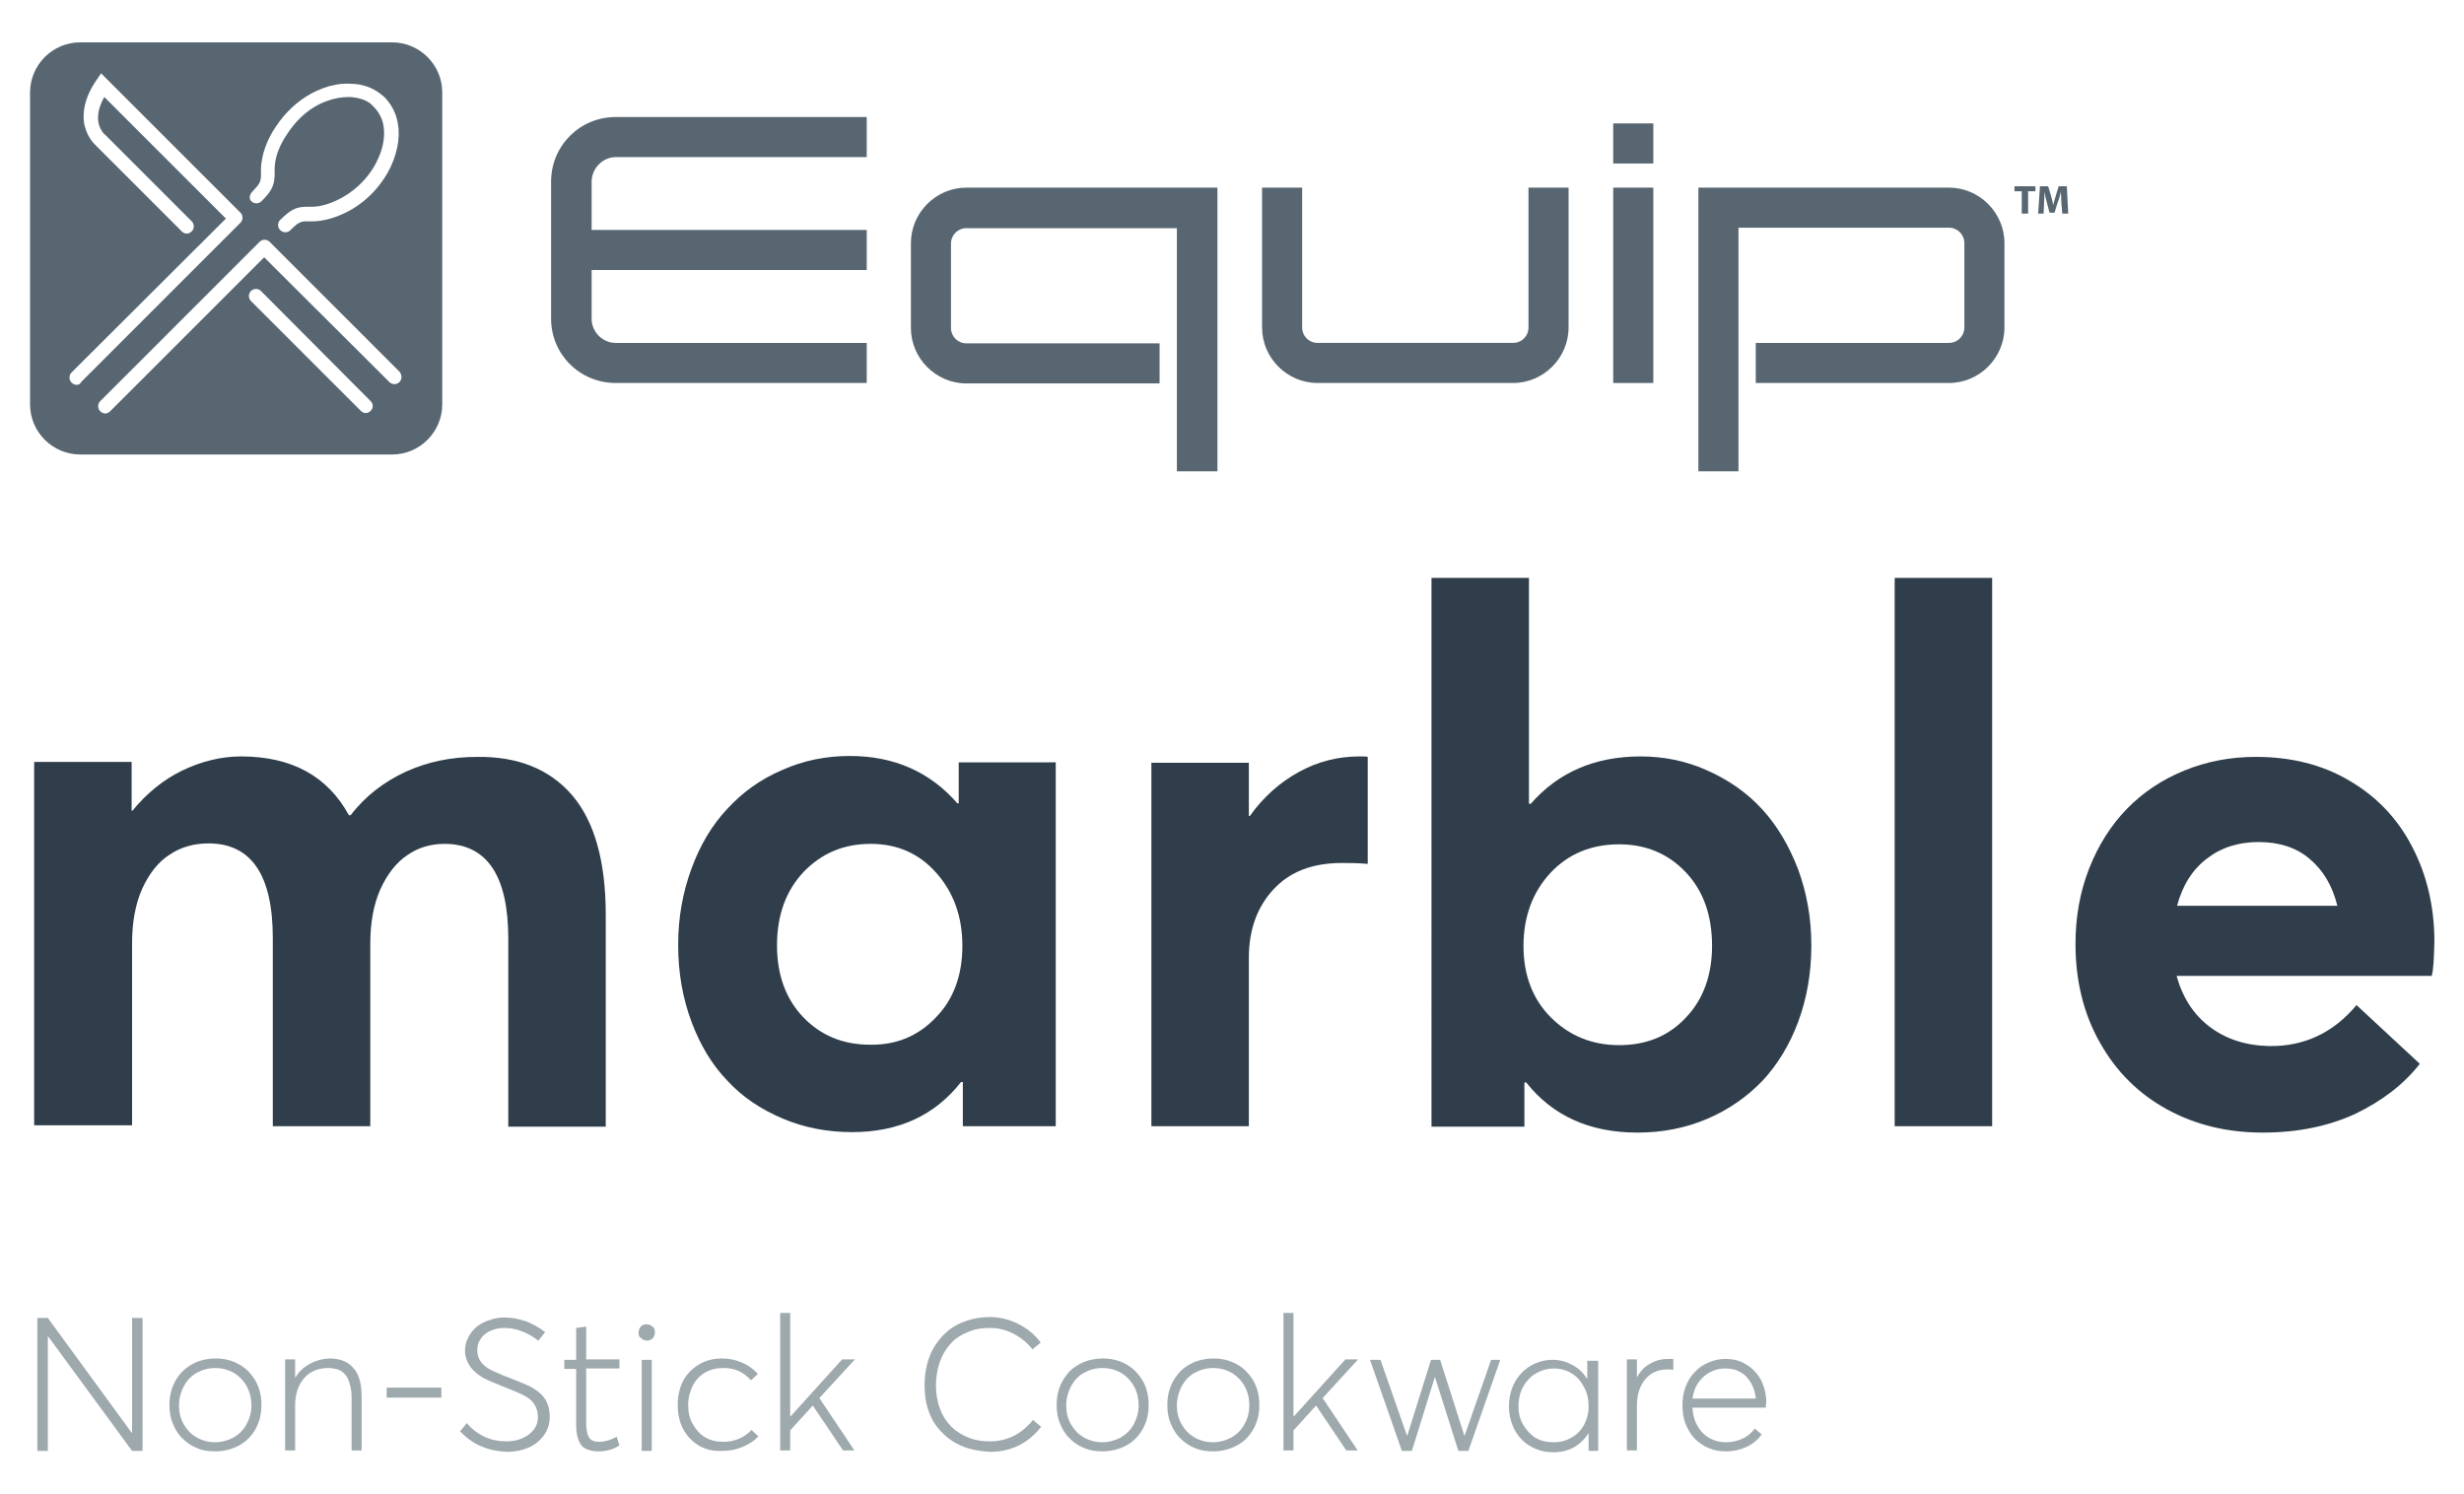
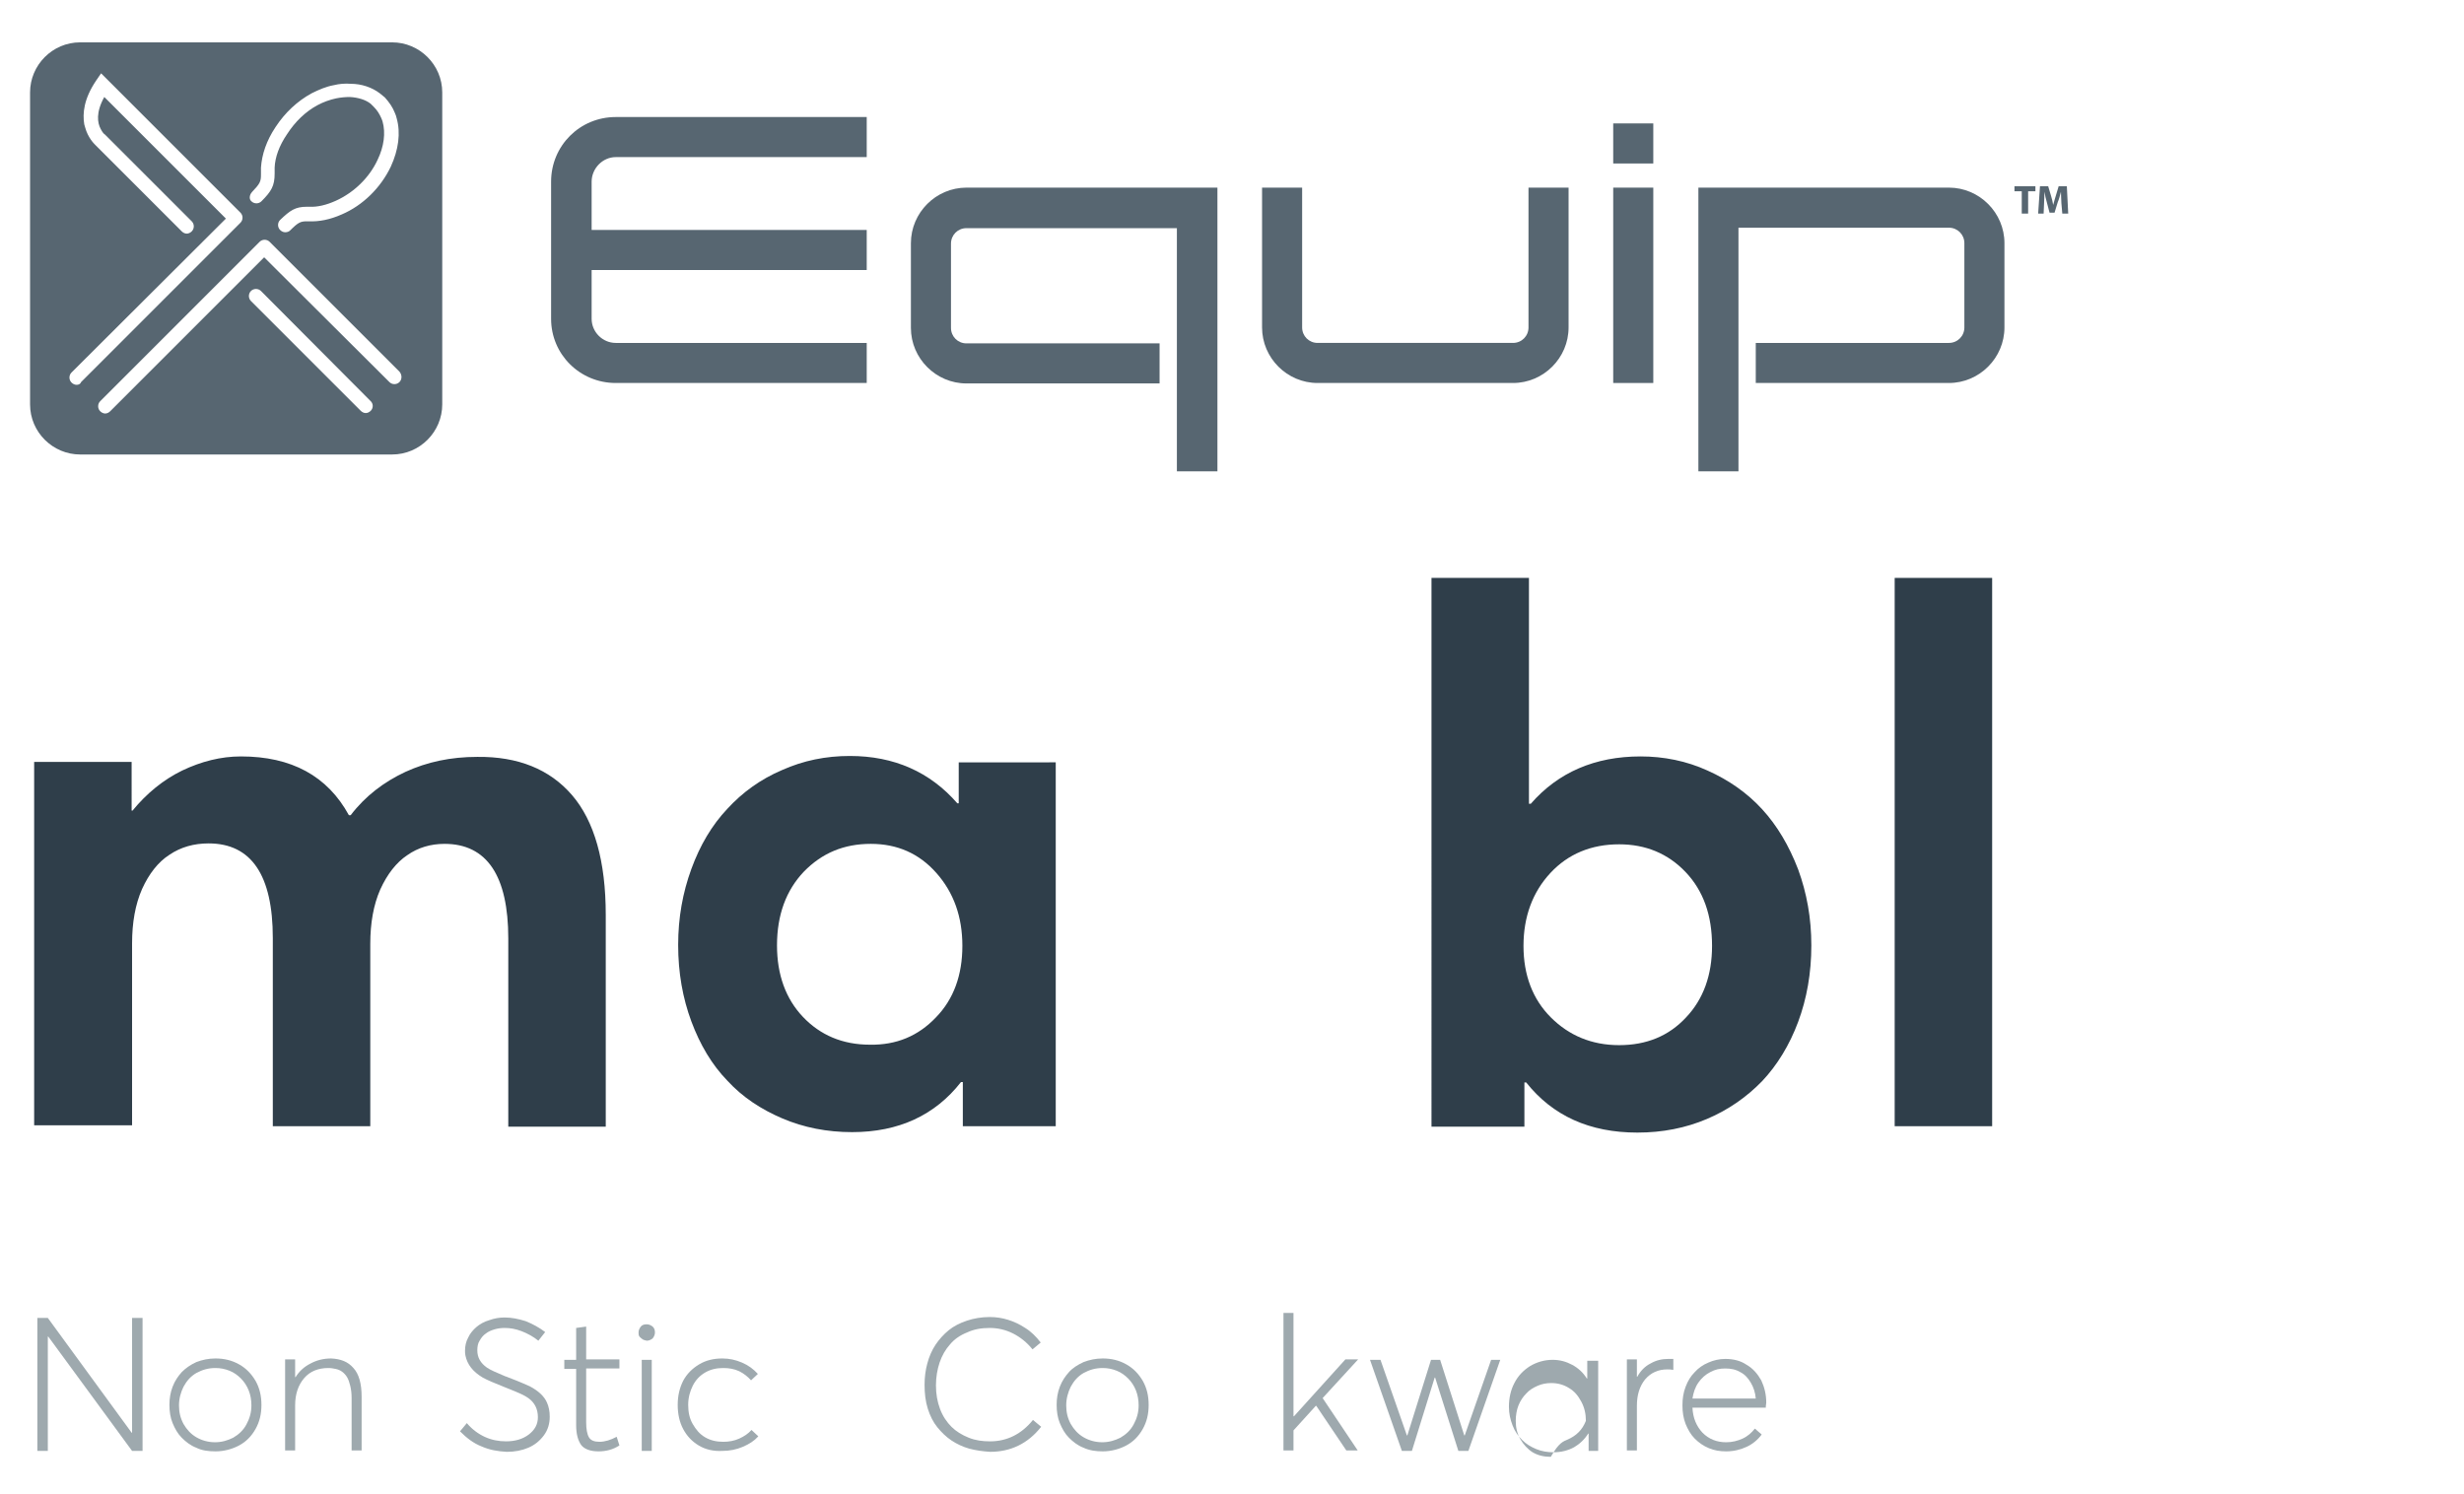
<svg xmlns="http://www.w3.org/2000/svg" version="1.1" id="Layer_1" x="0px" y="0px" viewBox="0 0 541 328" style="enable-background:new 0 0 541 328;" xml:space="preserve">
  <style type="text/css">
	.st0{fill:#576671;}
	.st1{fill:#9EA9AE;}
	.st2{fill:#2F3E4A;}
</style>
  <g>
    <g>
      <g>
        <path class="st0" d="M121,70V39.9c0-7.9,6.3-14.2,14.2-14.2h55.1v8.8h-55.1c-2.9,0-5.3,2.5-5.3,5.4v10.6h60.4v8.8h-60.4V70     c0,2.9,2.4,5.3,5.3,5.3h55.1v8.8h-55.1C127.3,84.1,121,77.8,121,70" />
        <path class="st0" d="M258.4,103.6V50.1h-46.2c-1.9,0-3.4,1.5-3.4,3.4v18.5c0,1.9,1.5,3.4,3.4,3.4h42.4v8.8h-42.4     c-6.7,0-12.2-5.5-12.2-12.2V53.4c0-6.7,5.5-12.2,12.2-12.2h55.1v62.3H258.4z" />
        <path class="st0" d="M277.1,71.9V41.2h8.8v30.7c0,1.9,1.5,3.4,3.4,3.4h42.9c1.9,0,3.4-1.5,3.4-3.4V41.2h8.8v30.7     c0,6.7-5.5,12.2-12.2,12.2h-42.9C282.6,84.1,277.1,78.6,277.1,71.9" />
        <path class="st0" d="M354.2,27.1h8.8v8.8h-8.8V27.1z M354.2,41.2h8.8v42.9h-8.8V41.2z" />
        <path class="st0" d="M372.8,41.2h55.1c6.7,0,12.2,5.5,12.2,12.2v18.5c0,6.7-5.5,12.2-12.2,12.2h-42.4v-8.8h42.4     c1.9,0,3.4-1.5,3.4-3.4V53.4c0-1.9-1.5-3.4-3.4-3.4h-46.2v53.5h-8.8V41.2z" />
        <path class="st0" d="M86.1,9.3H17.6c-6.1,0-11,5-11,11v68.5c0,6.1,5,11,11,11h68.5c6.1,0,11-5,11-11V20.3     C97.1,14.2,92.1,9.3,86.1,9.3 M55.3,42.2c1.8-1.9,2-2.3,2-3.9c0-0.5,0-1,0-1.5c0.2-2.9,1.2-5.9,3.2-8.9c2.1-3.2,4.8-5.7,7.9-7.4     c1.6-0.8,3.2-1.5,4.9-1.8c1.2-0.3,2.5-0.4,3.7-0.3c2.4,0,4.7,0.8,6.4,2.1c0.4,0.3,0.7,0.6,1.1,0.9c0.9,1,1.7,2.1,2.2,3.4     c0.2,0.4,0.3,0.8,0.4,1.2c0.9,3.2,0.4,6.9-1.3,10.6c-2.2,4.6-6.1,8.5-10.8,10.5c-2.5,1.1-4.9,1.6-7.2,1.5c-0.1,0-0.3,0-0.4,0     c-1.4,0-1.9,0.2-3.7,2c-0.3,0.3-0.7,0.4-1.1,0.4c-0.4,0-0.8-0.2-1.1-0.5c-0.6-0.6-0.6-1.6,0-2.2c2.2-2.1,3.3-2.9,5.9-2.9     c0.1,0,0.1,0,0.2,0c0.1,0,0.2,0,0.3,0c1.8,0.1,3.8-0.4,5.8-1.3c4-1.8,7.4-5.1,9.2-9c1.4-2.9,1.8-5.9,1.1-8.4     c-0.1-0.3-0.2-0.6-0.3-0.8c-0.4-0.9-0.9-1.7-1.6-2.4c-0.2-0.2-0.5-0.5-0.7-0.7c-1.1-0.9-2.8-1.4-4.6-1.5c-1,0-2,0.1-3,0.3     c-1.4,0.3-2.8,0.8-4.1,1.5c-2.6,1.4-4.9,3.6-6.7,6.4c-1.7,2.5-2.6,5-2.7,7.3c0,0.4,0,0.8,0,1.2c0,0,0,0.1,0,0.1     c0,2.7-0.7,3.9-2.9,6.1c-0.6,0.6-1.6,0.6-2.2,0C54.7,43.8,54.7,42.9,55.3,42.2 M16.8,84.5c-0.4,0-0.8-0.2-1.1-0.5     c-0.6-0.6-0.6-1.6,0-2.2L49.6,48L22.9,21.3c-1.9,3.4-1.5,5.7-0.8,7c0.4,0.8,0.8,1.2,0.9,1.2l0.1,0.1l19,19c0.6,0.6,0.6,1.6,0,2.2     c-0.3,0.3-0.7,0.5-1.1,0.5c-0.4,0-0.8-0.2-1.1-0.5l-19-19c-0.3-0.3-1.6-1.6-2.2-3.8c-0.1-0.2-0.1-0.5-0.2-0.7     c-0.4-2.4-0.1-5.6,2.6-9.6l1.1-1.6l1.5,1.5l29.1,29.1c0.6,0.6,0.6,1.6,0,2.2l-35,35C17.6,84.4,17.2,84.5,16.8,84.5 M81.4,90.2     c-0.3,0.3-0.7,0.5-1.1,0.5c-0.4,0-0.8-0.2-1.1-0.5L55.1,66.1c-0.6-0.6-0.6-1.6,0-2.2c0.6-0.6,1.6-0.6,2.2,0l24,24.1     C82,88.6,82,89.6,81.4,90.2 M87.7,83.9c-0.6,0.6-1.6,0.6-2.2,0L58,56.5L24.2,90.3c-0.3,0.3-0.7,0.5-1.1,0.5     c-0.4,0-0.8-0.2-1.1-0.5c-0.6-0.6-0.6-1.6,0-2.2l35-35c0.6-0.6,1.6-0.6,2.2,0l28.5,28.5C88.3,82.3,88.3,83.3,87.7,83.9" />
        <polygon class="st0" points="443.9,42 442.3,42 442.3,40.9 446.9,40.9 446.9,42 445.3,42 445.3,46.9 443.9,46.9    " />
        <path class="st0" d="M452.6,44.6c0-0.7-0.1-1.6-0.1-2.5h0c-0.2,0.8-0.4,1.6-0.7,2.3l-0.7,2.3h-1.1l-0.6-2.3     c-0.2-0.7-0.4-1.5-0.5-2.3h0c0,0.8-0.1,1.7-0.1,2.5l-0.1,2.3h-1.2l0.4-6h1.8l0.6,2c0.2,0.7,0.4,1.4,0.5,2.1h0     c0.2-0.7,0.4-1.5,0.6-2.1l0.6-2h1.8l0.3,6h-1.3L452.6,44.6z" />
      </g>
      <g>
        <path class="st1" d="M31.3,289.4v29.2h-2.3l-18.4-25.1h-0.1v25.1H8.2v-29.2h2.3l18.4,25.2H29v-25.2H31.3z" />
        <path class="st1" d="M43.1,317.9c-1.3-0.5-2.3-1.3-3.2-2.2c-0.9-0.9-1.5-2-2-3.2s-0.7-2.6-0.7-4c0-1.4,0.2-2.7,0.7-4     s1.2-2.3,2-3.2c0.9-0.9,1.9-1.6,3.2-2.2c1.3-0.5,2.7-0.8,4.2-0.8c1.9,0,3.6,0.4,5.2,1.3s2.7,2.1,3.6,3.6c0.9,1.6,1.3,3.3,1.3,5.3     c0,2-0.4,3.7-1.3,5.3c-0.9,1.6-2.1,2.8-3.6,3.6c-1.5,0.8-3.3,1.3-5.2,1.3C45.7,318.7,44.3,318.5,43.1,317.9z M51.2,315.7     c1.2-0.7,2.2-1.6,2.9-2.9s1.1-2.6,1.1-4.2c0-1.2-0.2-2.3-0.6-3.3c-0.4-1-1-1.9-1.7-2.6c-0.7-0.7-1.5-1.3-2.5-1.7s-2-0.6-3.1-0.6     c-1.6,0-2.9,0.4-4.2,1.1c-1.2,0.7-2.1,1.7-2.8,3c-0.6,1.2-1,2.6-1,4.1c0,1.5,0.3,2.8,1,4.1c0.7,1.2,1.6,2.2,2.8,2.9     s2.6,1.1,4.1,1.1C48.7,316.7,50,316.3,51.2,315.7z" />
        <path class="st1" d="M77.6,300.4c1.2,1.3,1.8,3.4,1.8,6.3v11.8h-2.2V307c0-1-0.1-1.9-0.3-2.7s-0.4-1.4-0.7-1.9     c-0.3-0.5-0.7-0.9-1.1-1.2c-0.4-0.3-0.9-0.5-1.4-0.6c-0.5-0.1-1-0.2-1.6-0.2c-2.2,0-4,0.7-5.3,2.2c-1.3,1.5-2,3.5-2,6v9.9h-2.2     v-20h2.2v3.9h0.1c0.8-1.3,1.9-2.3,3.3-3c1.3-0.7,2.8-1.1,4.5-1.1C74.8,298.4,76.4,299,77.6,300.4z" />
-         <path class="st1" d="M84.9,304.7h12v2.2h-12V304.7z" />
        <path class="st1" d="M105.7,317.6c-1.8-0.7-3.3-1.9-4.7-3.3l1.5-1.8c1.1,1.3,2.4,2.3,3.9,3s3.1,1,4.7,1c2,0,3.7-0.5,5-1.5     c1.3-1,2-2.2,2-3.8c0-1.8-0.7-3.2-2.1-4.2c-0.8-0.6-2.2-1.2-4.2-2c-0.6-0.2-0.9-0.4-1-0.4c-2.3-0.9-3.9-1.6-4.8-2.1     c-2.2-1.3-3.4-2.9-3.8-4.8c-0.1-0.4-0.1-0.7-0.1-1.1c0-1,0.2-2,0.7-2.9c0.4-0.9,1.1-1.7,1.8-2.3s1.7-1.2,2.8-1.5     c1.1-0.4,2.2-0.6,3.4-0.6c1.5,0,3,0.3,4.6,0.8c1.5,0.6,3,1.4,4.3,2.4l-1.5,1.9c-1.1-0.9-2.4-1.6-3.7-2.1     c-1.3-0.5-2.5-0.7-3.7-0.7c-0.8,0-1.5,0.1-2.2,0.3c-0.7,0.2-1.4,0.5-1.9,0.9c-0.6,0.4-1,0.9-1.4,1.6c-0.4,0.6-0.5,1.4-0.5,2.1     c0,1.6,0.7,2.8,2.1,3.8c0.7,0.5,2.1,1.1,4,1.9c0.3,0.1,0.6,0.2,0.8,0.3c2.4,0.9,3.9,1.6,4.6,1.9c1.9,1,3.2,2.2,3.8,3.6     c0.4,0.9,0.6,1.9,0.6,3.1c0,1.5-0.4,2.9-1.3,4.1s-2,2.1-3.4,2.7c-1.4,0.6-3,0.9-4.7,0.9C109.3,318.7,107.5,318.4,105.7,317.6z" />
        <path class="st1" d="M127.6,317.3c-0.7-1-1.1-2.4-1.1-4.4v-12.3h-2.6v-2h2.6v-7l2.2-0.3v7.2h7.3v2h-7.3v11.8     c0,1.5,0.2,2.6,0.6,3.3s1.2,1,2.3,1c1.2,0,2.5-0.4,3.8-1.1l0.6,1.9c-1.4,0.9-2.9,1.3-4.6,1.3     C129.6,318.7,128.3,318.2,127.6,317.3z" />
        <path class="st1" d="M141.1,294.1c-0.3-0.2-0.5-0.4-0.7-0.6c-0.2-0.3-0.2-0.6-0.2-0.9c0-0.5,0.2-0.9,0.5-1.3     c0.3-0.4,0.8-0.5,1.3-0.5c0.5,0,0.9,0.2,1.3,0.5c0.4,0.4,0.5,0.8,0.5,1.3c0,0.5-0.2,0.9-0.5,1.3c-0.4,0.3-0.8,0.5-1.3,0.5     C141.7,294.3,141.4,294.3,141.1,294.1z M140.9,298.6h2.2v20h-2.2V298.6z" />
        <path class="st1" d="M153.4,317.4c-1.5-0.9-2.6-2.1-3.4-3.6c-0.8-1.5-1.2-3.3-1.2-5.3c0-2,0.4-3.7,1.2-5.3c0.8-1.5,2-2.7,3.5-3.6     c1.5-0.9,3.2-1.3,5.1-1.3c1.5,0,2.9,0.3,4.3,0.9c1.4,0.6,2.5,1.4,3.5,2.5l-1.5,1.4c-0.7-0.8-1.6-1.5-2.6-2     c-1.1-0.5-2.2-0.7-3.5-0.7c-1.5,0-2.8,0.3-4,1s-2.1,1.7-2.7,2.9s-1,2.6-1,4.2c0,1.6,0.3,3,1,4.2s1.5,2.2,2.7,2.9     c1.2,0.7,2.5,1,4,1c1.2,0,2.4-0.2,3.5-0.7c1.1-0.5,2-1.1,2.7-1.9l1.5,1.4c-0.9,1-2,1.7-3.4,2.3s-2.9,0.9-4.5,0.9     C156.6,318.7,154.9,318.3,153.4,317.4z" />
-         <path class="st1" d="M179.9,307l7.7,11.5h-2.5l-6.6-9.8h-0.1l-4.9,5.4v4.4h-2.2v-30.2h2.2V311h0.1l11.3-12.5h2.8L179.9,307z" />
        <path class="st1" d="M212.8,318.1c-1.4-0.4-2.7-1-3.9-1.8s-2.2-1.8-3.1-2.9c-0.9-1.1-1.6-2.5-2.1-4.1c-0.5-1.6-0.7-3.3-0.7-5.2     c0-1.7,0.2-3.2,0.6-4.7c0.4-1.5,1-2.9,1.8-4.1c0.8-1.2,1.8-2.3,2.9-3.2c1.1-0.9,2.5-1.6,4-2.1c1.5-0.5,3.2-0.8,5-0.8     c1.4,0,2.7,0.2,4,0.6c1.3,0.4,2.6,1,3.8,1.8c1.3,0.8,2.4,1.9,3.4,3.2l-1.8,1.5c-1.2-1.5-2.7-2.7-4.3-3.5s-3.3-1.2-5.1-1.2     c-1.9,0-3.5,0.3-5,1c-1.5,0.6-2.8,1.5-3.7,2.6c-1,1.1-1.8,2.5-2.3,4c-0.5,1.5-0.8,3.2-0.8,5c0,1.9,0.3,3.6,0.9,5.2     c0.6,1.6,1.5,2.9,2.5,3.9s2.3,1.8,3.8,2.4c1.5,0.6,3,0.8,4.7,0.8c3.7,0,6.9-1.6,9.4-4.7l1.8,1.5c-2.9,3.7-6.7,5.5-11.2,5.5     C215.8,318.7,214.3,318.5,212.8,318.1z" />
        <path class="st1" d="M237.9,317.9c-1.3-0.5-2.3-1.3-3.2-2.2c-0.9-0.9-1.5-2-2-3.2s-0.7-2.6-0.7-4c0-1.4,0.2-2.7,0.7-4     s1.2-2.3,2-3.2s1.9-1.6,3.2-2.2c1.3-0.5,2.7-0.8,4.2-0.8c1.9,0,3.6,0.4,5.2,1.3s2.7,2.1,3.6,3.6c0.9,1.6,1.3,3.3,1.3,5.3     c0,2-0.4,3.7-1.3,5.3s-2.1,2.8-3.6,3.6c-1.5,0.8-3.3,1.3-5.2,1.3C240.6,318.7,239.2,318.5,237.9,317.9z M246,315.7     c1.2-0.7,2.2-1.6,2.9-2.9s1.1-2.6,1.1-4.2c0-1.2-0.2-2.3-0.6-3.3c-0.4-1-1-1.9-1.7-2.6c-0.7-0.7-1.5-1.3-2.5-1.7s-2-0.6-3.1-0.6     c-1.6,0-2.9,0.4-4.2,1.1c-1.2,0.7-2.1,1.7-2.8,3c-0.6,1.2-1,2.6-1,4.1c0,1.5,0.3,2.8,1,4.1c0.7,1.2,1.6,2.2,2.8,2.9     s2.6,1.1,4.1,1.1C243.5,316.7,244.8,316.3,246,315.7z" />
-         <path class="st1" d="M262.2,317.9c-1.3-0.5-2.3-1.3-3.2-2.2c-0.9-0.9-1.5-2-2-3.2s-0.7-2.6-0.7-4c0-1.4,0.2-2.7,0.7-4     s1.2-2.3,2-3.2s1.9-1.6,3.2-2.2c1.3-0.5,2.7-0.8,4.2-0.8c1.9,0,3.6,0.4,5.2,1.3c1.5,0.8,2.7,2.1,3.6,3.6c0.9,1.6,1.3,3.3,1.3,5.3     c0,2-0.4,3.7-1.3,5.3c-0.9,1.6-2.1,2.8-3.6,3.6c-1.5,0.8-3.3,1.3-5.2,1.3C264.8,318.7,263.5,318.5,262.2,317.9z M270.3,315.7     c1.2-0.7,2.2-1.6,2.9-2.9c0.7-1.2,1.1-2.6,1.1-4.2c0-1.2-0.2-2.3-0.6-3.3c-0.4-1-1-1.9-1.7-2.6c-0.7-0.7-1.5-1.3-2.5-1.7     s-2-0.6-3.1-0.6c-1.6,0-2.9,0.4-4.2,1.1c-1.2,0.7-2.1,1.7-2.8,3c-0.6,1.2-1,2.6-1,4.1c0,1.5,0.3,2.8,1,4.1     c0.7,1.2,1.6,2.2,2.8,2.9s2.6,1.1,4.1,1.1C267.8,316.7,269.1,316.3,270.3,315.7z" />
        <path class="st1" d="M290.4,307l7.7,11.5h-2.5l-6.6-9.8h-0.1l-4.9,5.4v4.4h-2.2v-30.2h2.2V311h0.1l11.3-12.5h2.8L290.4,307z" />
        <path class="st1" d="M329.4,298.6l-7,20h-2.2l-5.1-16.1h-0.1l-5,16.1h-2.2l-7-20h2.3l5.8,16.6h0.1l5.2-16.6h2l5.3,16.6h0.1     l5.8-16.6H329.4z" />
-         <path class="st1" d="M350.9,298.6v20h-2.1v-3.8h-0.1c-0.8,1.3-1.9,2.3-3.1,3c-1.3,0.7-2.8,1.1-4.5,1.1c-1.3,0-2.6-0.2-3.8-0.7     c-1.2-0.5-2.2-1.1-3.1-2s-1.6-1.9-2.1-3.2c-0.5-1.3-0.8-2.6-0.8-4.1c0-1.9,0.4-3.7,1.2-5.2c0.8-1.6,2-2.8,3.4-3.7     c1.5-0.9,3.2-1.4,5-1.4c1.6,0,3,0.4,4.3,1.1s2.4,1.7,3.2,3h0.1v-3.9H350.9z M344.2,316.1c0.9-0.4,1.7-0.9,2.4-1.6     s1.2-1.5,1.6-2.5c0.4-1,0.6-2.1,0.6-3.2c0-1.5-0.3-2.9-1-4.2s-1.5-2.3-2.7-3c-1.1-0.7-2.4-1.1-3.9-1.1c-1.1,0-2.1,0.2-3,0.6     c-0.9,0.4-1.8,0.9-2.5,1.7c-0.7,0.7-1.3,1.6-1.7,2.6c-0.4,1-0.6,2.2-0.6,3.4c0,1.5,0.3,2.8,1,4s1.6,2.2,2.7,2.9     c1.2,0.7,2.5,1,4,1C342.3,316.7,343.3,316.5,344.2,316.1z" />
+         <path class="st1" d="M350.9,298.6v20h-2.1v-3.8h-0.1c-0.8,1.3-1.9,2.3-3.1,3c-1.3,0.7-2.8,1.1-4.5,1.1c-1.3,0-2.6-0.2-3.8-0.7     c-1.2-0.5-2.2-1.1-3.1-2s-1.6-1.9-2.1-3.2c-0.5-1.3-0.8-2.6-0.8-4.1c0-1.9,0.4-3.7,1.2-5.2c0.8-1.6,2-2.8,3.4-3.7     c1.5-0.9,3.2-1.4,5-1.4c1.6,0,3,0.4,4.3,1.1s2.4,1.7,3.2,3h0.1v-3.9H350.9z M344.2,316.1c0.9-0.4,1.7-0.9,2.4-1.6     s1.2-1.5,1.6-2.5c0-1.5-0.3-2.9-1-4.2s-1.5-2.3-2.7-3c-1.1-0.7-2.4-1.1-3.9-1.1c-1.1,0-2.1,0.2-3,0.6     c-0.9,0.4-1.8,0.9-2.5,1.7c-0.7,0.7-1.3,1.6-1.7,2.6c-0.4,1-0.6,2.2-0.6,3.4c0,1.5,0.3,2.8,1,4s1.6,2.2,2.7,2.9     c1.2,0.7,2.5,1,4,1C342.3,316.7,343.3,316.5,344.2,316.1z" />
        <path class="st1" d="M367.4,298.4v2.4c-0.6-0.1-1-0.1-1.3-0.1c-2,0-3.6,0.7-4.9,2.2c-1.2,1.5-1.8,3.4-1.8,5.8v9.8h-2.2v-20h2.2     v3.8h0.1c0.7-1.3,1.7-2.3,2.9-2.9c1.2-0.7,2.5-1,3.9-1C366.9,298.4,367.2,298.4,367.4,298.4z" />
        <path class="st1" d="M387.7,309.1h-16.1c0.1,2.3,0.9,4.1,2.2,5.5c1.4,1.4,3.1,2.1,5.2,2.1c1.3,0,2.5-0.3,3.6-0.8     c1.1-0.5,2-1.3,2.7-2.2l1.5,1.3c-0.9,1.2-2,2.1-3.3,2.7s-2.8,1-4.5,1c-1.4,0-2.6-0.2-3.8-0.7c-1.2-0.5-2.2-1.2-3.1-2.1     s-1.5-2-2-3.2c-0.5-1.3-0.7-2.6-0.7-4.1c0-1.5,0.2-2.8,0.7-4.1s1.1-2.3,2-3.2c0.8-0.9,1.8-1.6,3-2.1c1.1-0.5,2.4-0.8,3.7-0.8     c1.8,0,3.4,0.4,4.7,1.3c1.4,0.8,2.4,2,3.2,3.4c0.7,1.5,1.1,3.1,1.1,4.9C387.7,308.6,387.7,309,387.7,309.1z M375.5,301.3     c-1,0.5-1.9,1.3-2.6,2.3s-1.1,2.2-1.3,3.5h13.9c-0.1-1.3-0.5-2.5-1.1-3.5c-0.6-1-1.3-1.8-2.3-2.3c-1-0.6-2.1-0.8-3.3-0.8     S376.6,300.7,375.5,301.3z" />
      </g>
      <path class="st2" d="M125.6,174.6c4.9,5.7,7.4,14.5,7.4,26.3v46.5h-21.4v-41.3c0-13.8-4.7-20.8-14-20.8c-3,0-5.8,0.8-8.2,2.5    c-2.4,1.6-4.4,4.2-5.9,7.5c-1.5,3.4-2.2,7.4-2.2,12v40H59.9v-41.3c0-13.8-4.7-20.8-14.1-20.8c-3.2,0-6.1,0.8-8.6,2.5    c-2.5,1.6-4.5,4.2-6,7.5c-1.5,3.4-2.2,7.4-2.2,12v39.9H7.5v-79.8h21.4V178h0.2c3.1-3.8,6.8-6.8,10.9-8.8c4.2-2,8.5-3.1,12.9-3.1    c11.1,0,19,4.3,23.7,12.9H77c3.2-4.2,7.3-7.3,12-9.5c4.8-2.2,10-3.3,15.8-3.3C113.7,166.1,120.7,168.9,125.6,174.6" />
      <path class="st2" d="M231.8,167.5v79.8h-20.4v-9.7h-0.4c-5.7,7.3-13.7,11-23.9,11c-5.5,0-10.6-1-15.3-3c-4.7-2-8.8-4.7-12.1-8.3    c-3.4-3.5-6-7.9-7.9-13c-1.9-5.1-2.9-10.7-2.9-16.8c0-6,1-11.5,2.9-16.7c1.9-5.2,4.5-9.6,7.9-13.2c3.3-3.6,7.3-6.5,12-8.5    c4.7-2.1,9.6-3.1,14.9-3.1c9.7,0,17.6,3.5,23.6,10.4h0.3v-9H231.8z M205.5,223.4c3.9-4,5.8-9.3,5.8-15.7c0-6.4-1.9-11.7-5.7-16    c-3.8-4.3-8.6-6.4-14.4-6.4c-5.9,0-10.7,2-14.7,6.1c-3.9,4.1-5.9,9.5-5.9,16.2c0,6.4,1.9,11.7,5.7,15.7c3.8,4,8.7,6.1,14.7,6.1    C196.8,229.5,201.6,227.5,205.5,223.4" />
-       <path class="st2" d="M300.3,166.2v23.5c-2.1-0.2-4-0.2-5.7-0.2c-6.4,0-11.4,1.9-15,5.8c-3.6,3.9-5.4,8.9-5.4,15v37h-21.4v-79.8    h21.4v11.7h0.2c3-4.2,6.6-7.4,10.8-9.7c4.2-2.3,8.6-3.4,13.3-3.4C299.4,166.1,299.9,166.1,300.3,166.2" />
      <path class="st2" d="M374.9,169.2c4.7,2.1,8.7,4.9,12,8.5c3.3,3.6,5.9,8,7.9,13.2c1.9,5.2,2.9,10.7,2.9,16.7    c0,6.1-1,11.7-2.9,16.8c-1.9,5.1-4.6,9.5-7.9,13c-3.4,3.5-7.4,6.3-12.1,8.3c-4.7,2-9.8,3-15.3,3c-10.5,0-18.6-3.7-24.4-11h-0.4    v9.7h-20.4V126.9h21.4v49.6h0.4c6-6.9,14.1-10.4,24.1-10.4C365.3,166.1,370.3,167.1,374.9,169.2 M370.2,223.4    c3.8-4,5.7-9.3,5.7-15.7c0-6.7-1.9-12.1-5.8-16.2c-3.9-4.1-8.8-6.1-14.6-6.1c-6.1,0-11.2,2.1-15.1,6.3c-3.9,4.2-5.9,9.6-5.9,16    s2,11.7,6,15.7c4,4,9,6.1,15,6.1C361.5,229.5,366.4,227.5,370.2,223.4" />
      <rect x="416" y="126.9" class="st2" width="21.4" height="120.4" />
-       <path class="st2" d="M533.9,214.3h-56c1.3,4.7,3.7,8.5,7.3,11.2c3.6,2.7,7.9,4.1,13.1,4.2c7.7,0.1,14.1-3,19.1-9l13.9,12.9    c-3.6,4.6-8.4,8.2-14.2,11c-5.9,2.7-12.6,4.1-20.3,4.1c-7.8,0-14.8-1.7-21-5.1c-6.2-3.4-11.1-8.2-14.7-14.6    c-3.6-6.3-5.4-13.6-5.4-21.7c0-6,1-11.5,3-16.6c2-5.1,4.8-9.5,8.3-13.1c3.5-3.6,7.7-6.4,12.6-8.4c4.9-2,10.1-3,15.7-3    c7.7,0,14.6,1.7,20.5,5.2c6,3.5,10.6,8.3,13.8,14.5c3.2,6.1,4.9,13.1,4.9,20.9C534.4,210.4,534.3,213,533.9,214.3 M484.6,188.5    c-3.2,2.4-5.4,5.9-6.6,10.4h35.2c-1.1-4.4-3.1-7.8-6.1-10.3c-2.9-2.5-6.7-3.7-11.2-3.7C491.5,184.9,487.7,186.1,484.6,188.5" />
    </g>
  </g>
</svg>